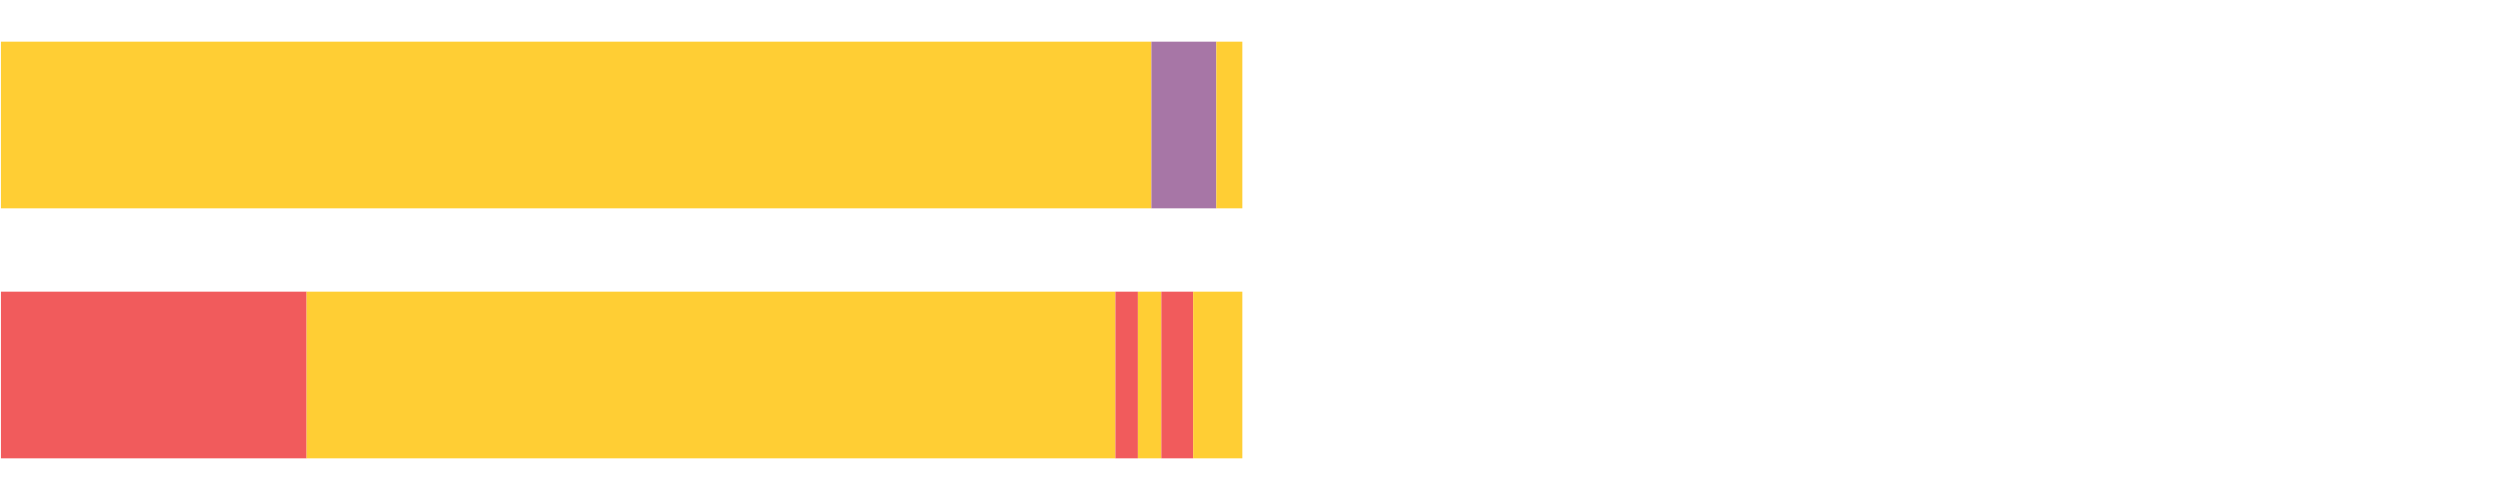
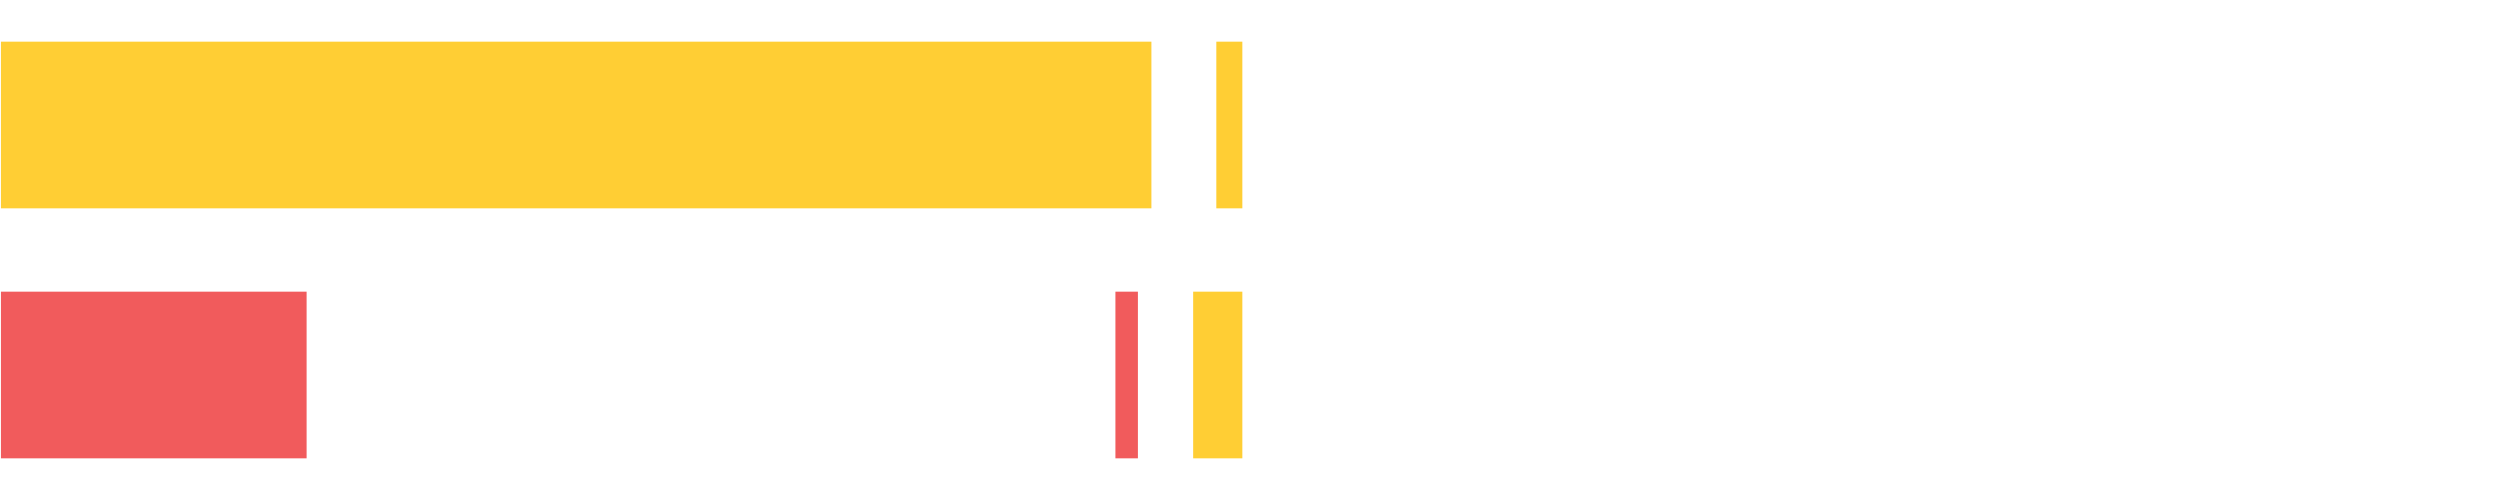
<svg xmlns="http://www.w3.org/2000/svg" width="1080pt" height="216pt" viewBox="0 0 1080 216" version="1.1">
  <g>
    <path style="stroke:none;fill-rule:nonzero;fill:#FFCE34;fill-opacity:1;" d="M 0.409 18 L 0.409 90 L 497.408 90 L 497.408 18 Z M 0.409 18" />
-     <path style="stroke:none;fill-rule:nonzero;fill:#A776A6;fill-opacity:1;" d="M 497.408 18 L 497.408 90 L 525.45 90 L 525.45 18 Z M 497.408 18" />
    <path style="stroke:none;fill-rule:nonzero;fill:#FFCE34;fill-opacity:1;" d="M 525.45 18 L 525.45 90 L 536.692 90 L 536.692 18 Z M 525.45 18" />
    <path style="stroke:none;fill-rule:nonzero;fill:#F15B5C;fill-opacity:1;" d="M 0.409 126 L 0.409 198 L 132.453 198 L 132.453 126 Z M 0.409 126" />
-     <path style="stroke:none;fill-rule:nonzero;fill:#FFCE34;fill-opacity:1;" d="M 132.453 126 L 132.453 198 L 481.861 198 L 481.861 126 Z M 132.453 126" />
    <path style="stroke:none;fill-rule:nonzero;fill:#F15B5C;fill-opacity:1;" d="M 481.861 126 L 481.861 198 L 491.573 198 L 491.573 126 Z M 481.861 126" />
-     <path style="stroke:none;fill-rule:nonzero;fill:#FFCE34;fill-opacity:1;" d="M 491.573 126 L 491.573 198 L 501.703 198 L 501.703 126 Z M 491.573 126" />
-     <path style="stroke:none;fill-rule:nonzero;fill:#F15B5C;fill-opacity:1;" d="M 501.703 126 L 501.703 198 L 515.443 198 L 515.443 126 Z M 501.703 126" />
    <path style="stroke:none;fill-rule:nonzero;fill:#FFCE34;fill-opacity:1;" d="M 515.443 126 L 515.443 198 L 536.692 198 L 536.692 126 Z M 515.443 126" />
  </g>
</svg>